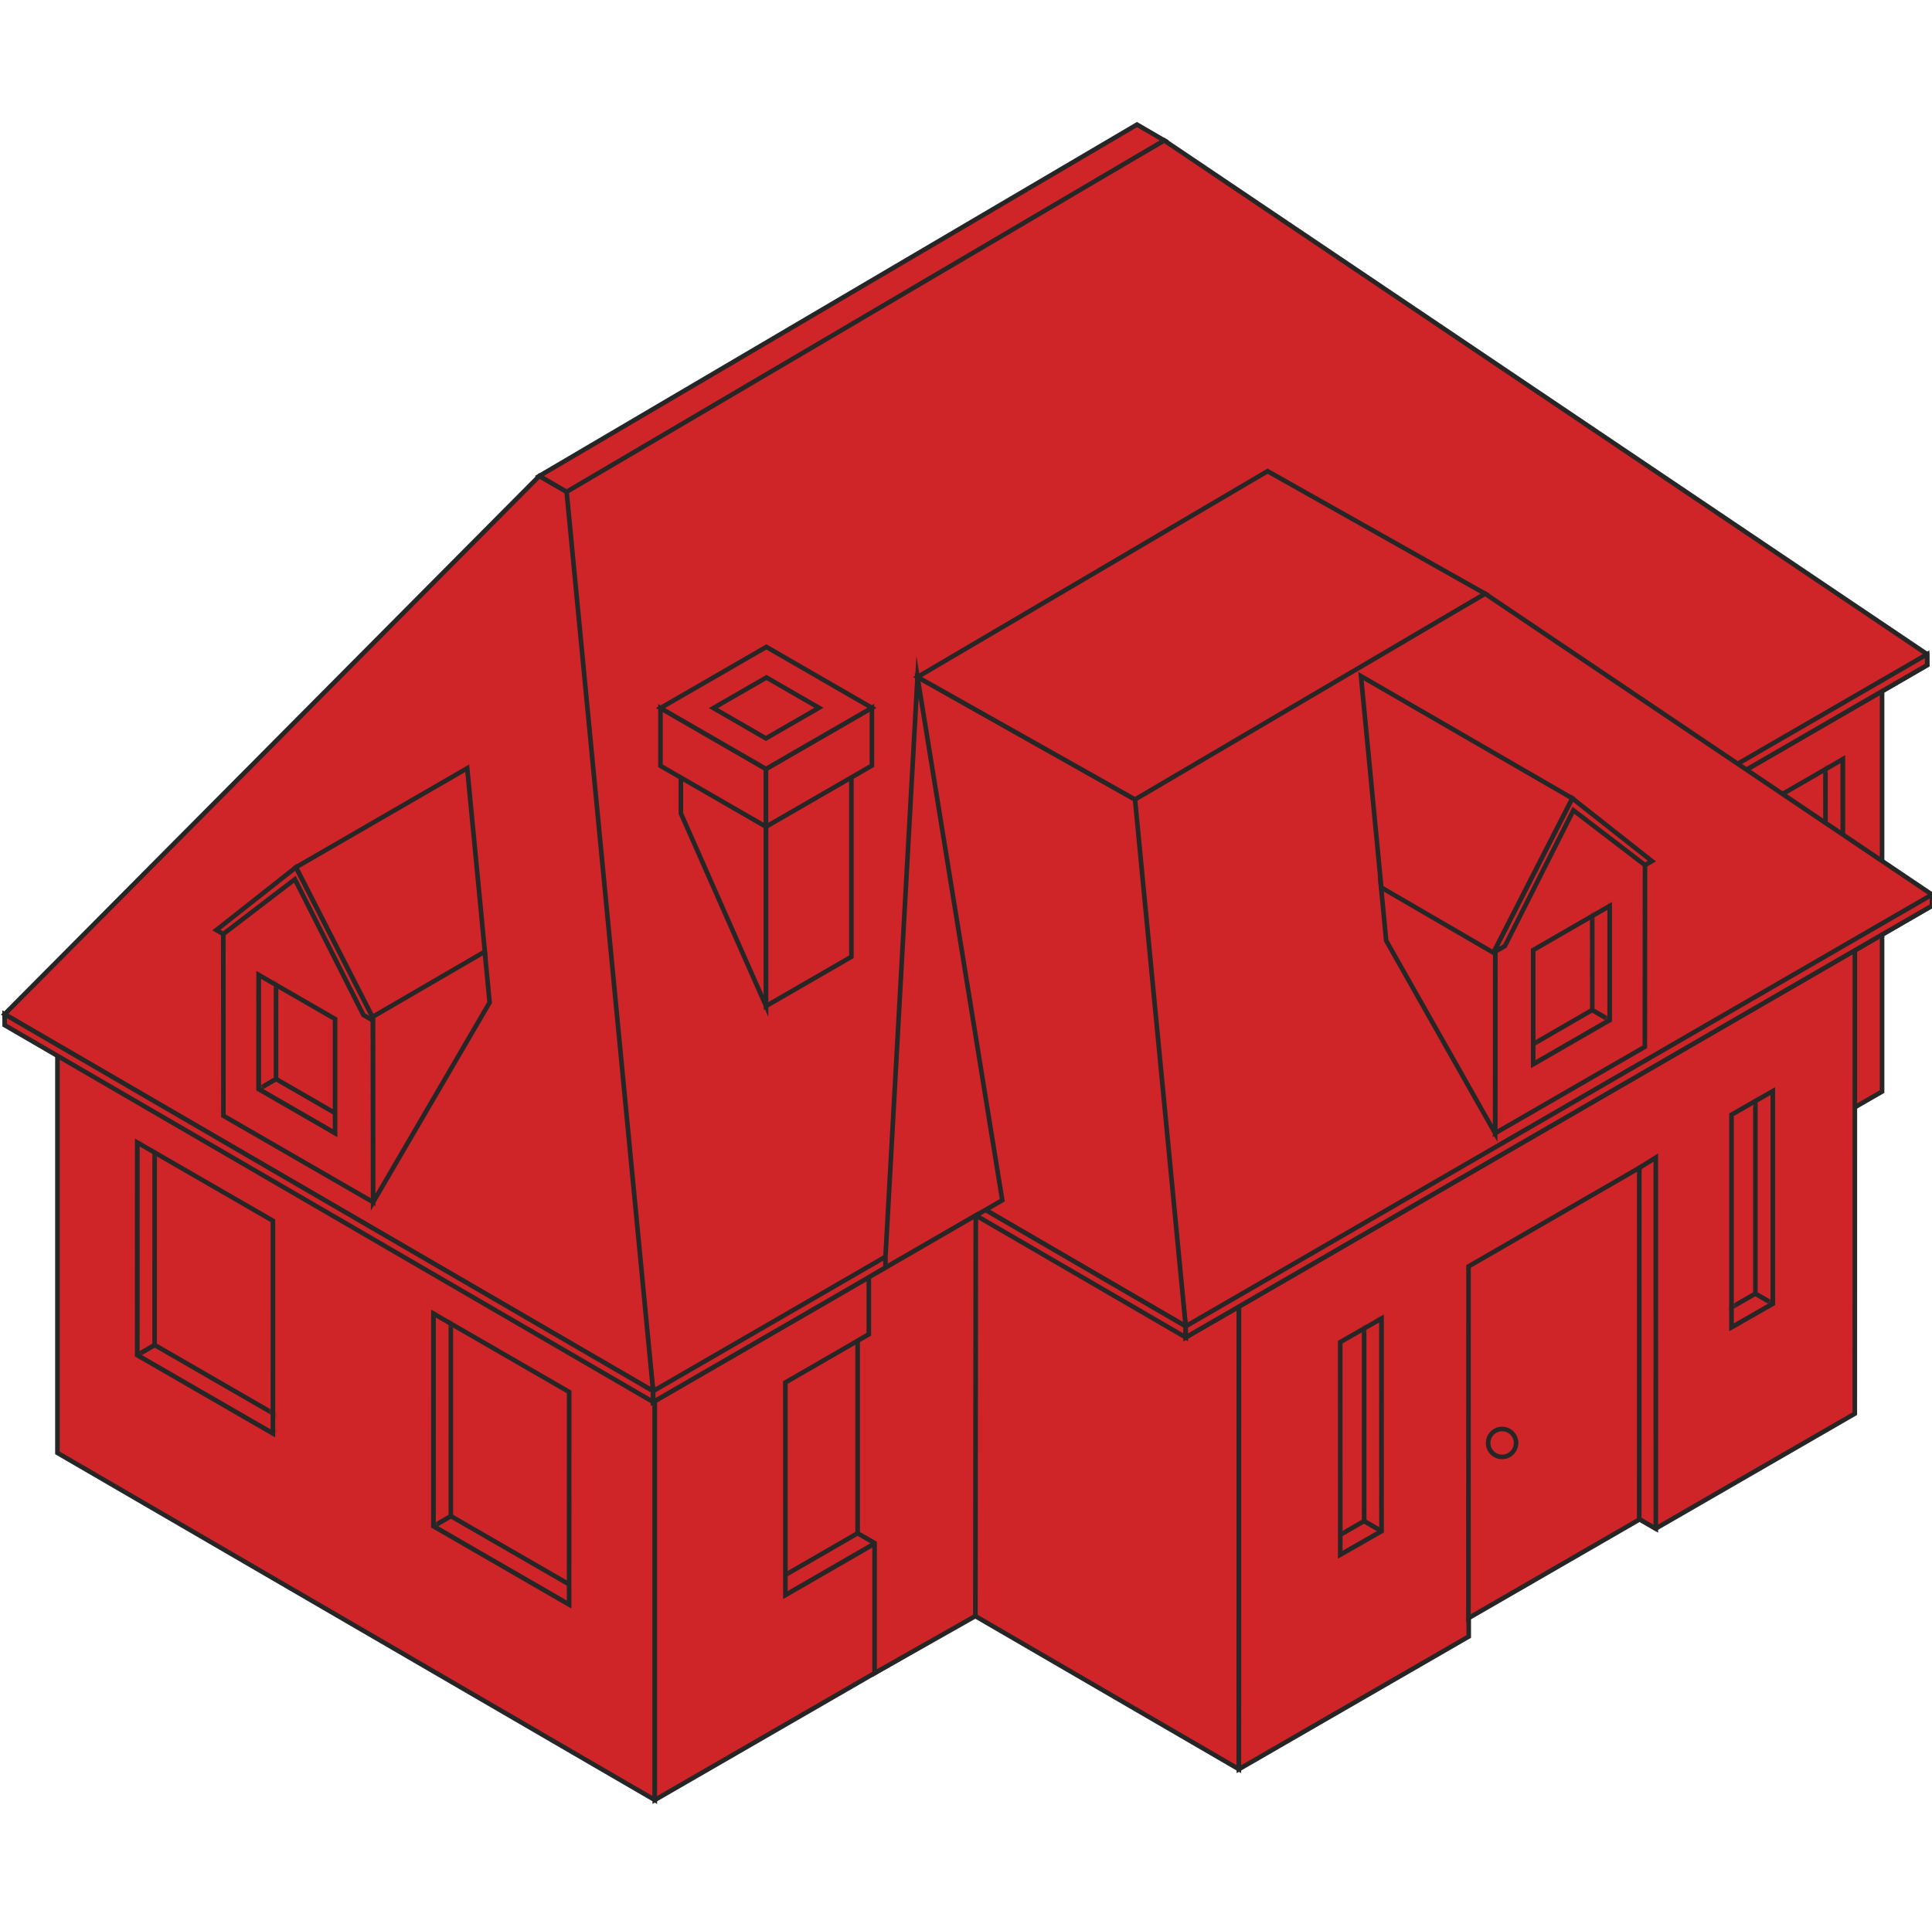
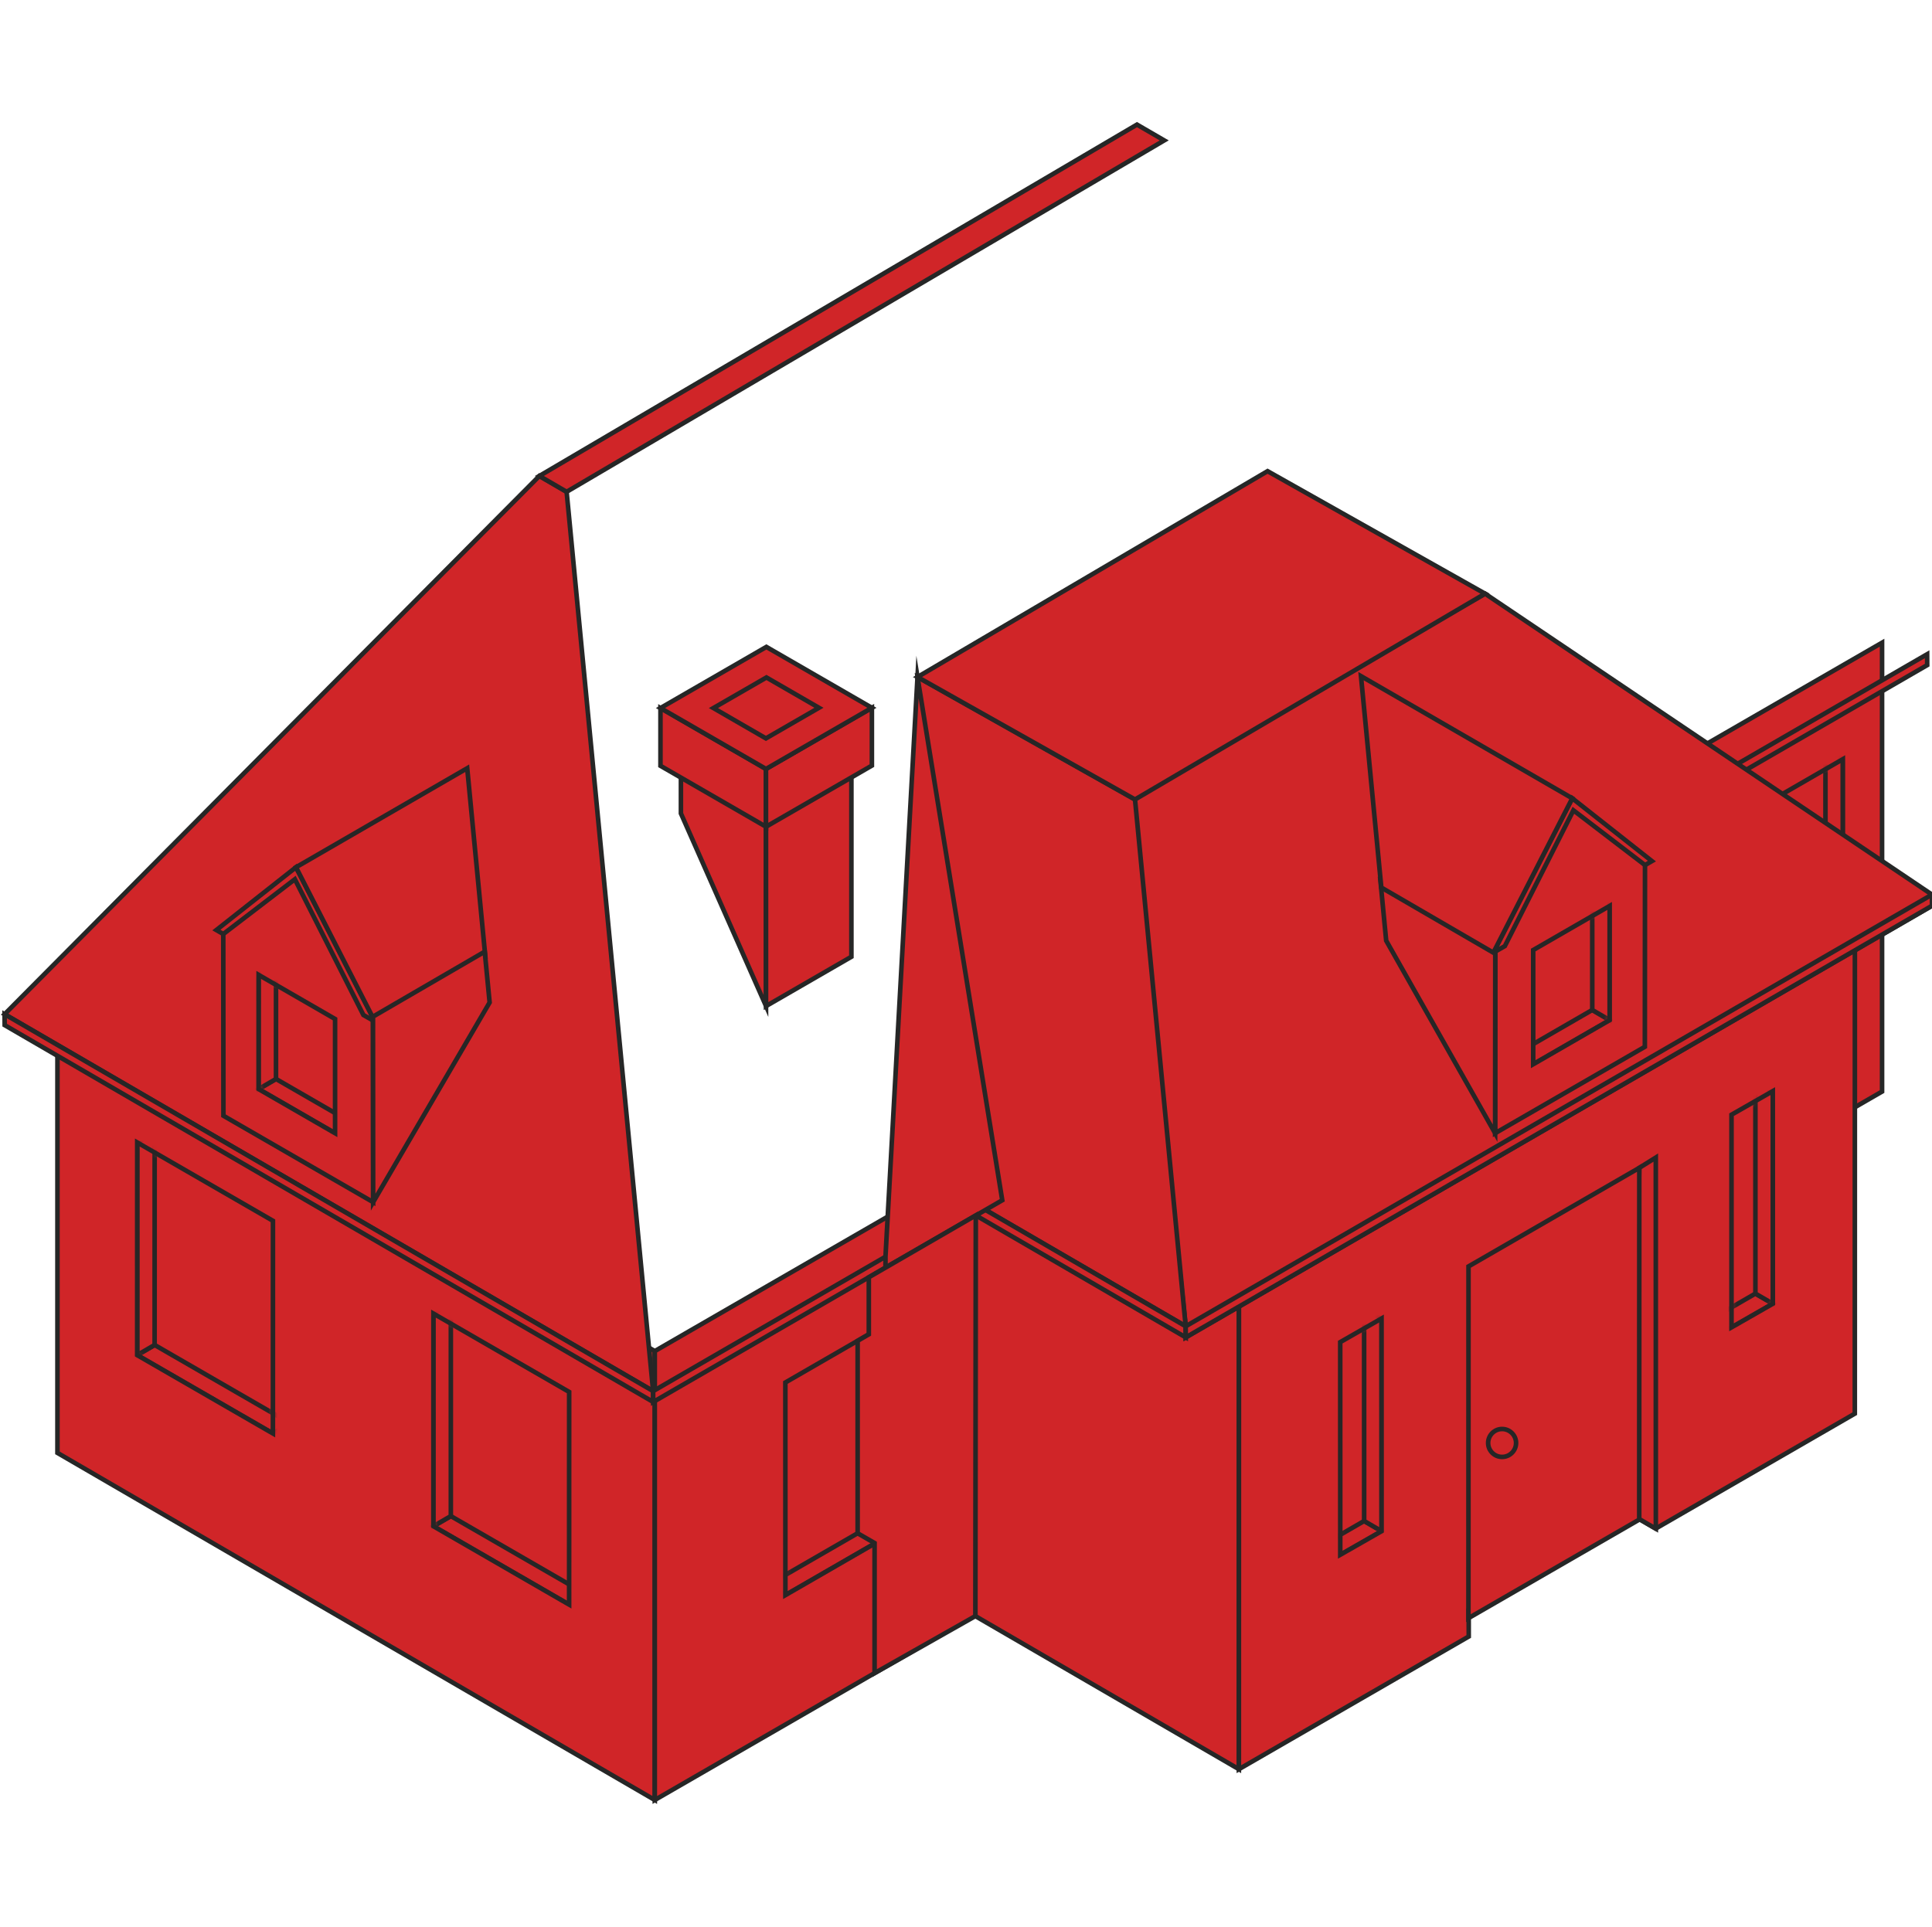
<svg xmlns="http://www.w3.org/2000/svg" width="421" height="420" viewBox="0 0 421 420" fill="none">
  <path d="M142.686 392.306L12.515 316.656V218.824L142.686 294.474V392.306Z" fill="#D02528" stroke="#262626" stroke-miterlimit="10" />
  <path d="M327.321 285.698L410.119 237.904V140.072L327.321 187.866V285.698Z" fill="#D02528" stroke="#262626" stroke-miterlimit="10" />
  <path d="M319.911 192.15L142.687 294.473V392.305L319.911 289.982V192.15Z" fill="#D02528" stroke="#262626" stroke-miterlimit="10" />
  <path d="M401.574 165.461L371.998 182.535L372.006 228.873L401.582 211.799L401.574 165.461Z" fill="#D02528" />
  <mask id="mask0_2351_10432" style="mask-type:luminance" maskUnits="userSpaceOnUse" x="371" y="165" width="31" height="64">
    <path d="M401.574 165.461L371.998 182.535L372.006 228.873L401.582 211.799L401.574 165.461Z" fill="white" />
  </mask>
  <g mask="url(#mask0_2351_10432)">
    <path d="M365.229 180.776V228.807L398.72 209.463V161.439L365.229 180.776Z" fill="#D02528" stroke="#262626" stroke-miterlimit="10" />
    <path d="M401.582 211.8L372.006 228.874L368.215 226.67L397.791 209.596L401.582 211.8Z" fill="#D02528" stroke="#262626" stroke-miterlimit="10" />
    <path d="M401.575 165.462L401.583 211.8L397.791 209.596L397.783 163.25L401.575 165.462Z" fill="#D02528" stroke="#262626" stroke-miterlimit="10" />
  </g>
  <path d="M401.574 165.461L371.998 182.535L372.006 228.873L401.582 211.799L401.574 165.461Z" stroke="#262626" stroke-miterlimit="10" />
  <path d="M269.963 385.594L212.538 352.227L212.555 224.301L269.979 257.668L269.963 385.594Z" fill="#D02528" stroke="#262626" stroke-miterlimit="10" />
  <path d="M269.979 275.015L212.555 241.639L346.773 164.146L404.197 197.522L269.979 275.015Z" fill="#D02528" stroke="#262626" stroke-miterlimit="10" />
  <path d="M269.979 275.014L269.963 385.594L320.051 356.676L320.043 350.903L355.812 330.267L360.788 333.154L404.181 308.102L404.197 197.521L269.979 275.014Z" fill="#D02528" stroke="#262626" stroke-miterlimit="10" />
-   <path d="M253.694 30.604L419.939 142.59L419.956 144.959L142.341 305.561L142.324 303.193L121.352 106.188L253.694 30.604Z" fill="#D02528" stroke="#262626" stroke-miterlimit="10" />
  <path d="M142.324 303.192L1 221.053L117.535 103.736L123.473 107.191L142.324 303.192Z" fill="#D02528" stroke="#262626" stroke-miterlimit="10" />
  <path d="M142.341 305.559L1.016 223.428L1 221.051L142.324 303.19L142.341 305.559Z" fill="#D02528" stroke="#262626" stroke-miterlimit="10" />
  <path d="M419.939 142.59L419.956 144.959L142.341 305.561L142.324 303.192L419.939 142.59Z" fill="#D02528" stroke="#262626" stroke-miterlimit="10" />
  <path d="M253.694 30.602L247.756 27.156L117.535 103.736L123.473 107.19L253.694 30.602Z" fill="#D02528" stroke="#262626" stroke-miterlimit="10" />
  <path d="M323.612 129.389L420.992 194.98L421.001 197.406L258.383 291.48L258.375 289.062L246.087 173.662L323.612 129.389Z" fill="#D02528" stroke="#262626" stroke-miterlimit="10" />
  <path d="M258.374 289.062L212.629 262.471L199.93 147.557L247.328 174.246L258.374 289.062Z" fill="#D02528" stroke="#262626" stroke-miterlimit="10" />
  <path d="M212.629 264.889L258.383 291.479L258.374 289.061L212.629 262.471V264.889Z" fill="#D02528" stroke="#262626" stroke-miterlimit="10" />
  <path d="M420.992 194.98L421 197.407L258.382 291.48L258.374 289.062L420.992 194.98Z" fill="#D02528" stroke="#262626" stroke-miterlimit="10" />
  <path d="M323.612 129.389L276.213 102.691L199.93 147.557L247.328 174.246L323.612 129.389Z" fill="#D02528" stroke="#262626" stroke-miterlimit="10" />
  <path d="M200.712 284.242L171.136 301.317L171.144 347.654L200.72 330.58L200.712 284.242Z" fill="#D02528" />
  <mask id="mask1_2351_10432" style="mask-type:luminance" maskUnits="userSpaceOnUse" x="171" y="284" width="30" height="64">
    <path d="M200.712 284.242L171.136 301.317L171.144 347.654L200.72 330.58L200.712 284.242Z" fill="white" />
  </mask>
  <g mask="url(#mask1_2351_10432)">
    <path d="M164.358 299.557V347.589L197.857 328.253V280.221L164.358 299.557Z" fill="#D02528" stroke="#262626" stroke-miterlimit="10" />
    <path d="M200.719 330.579L171.144 347.654L167.344 345.449L196.92 328.375L200.719 330.579Z" fill="#D02528" stroke="#262626" stroke-miterlimit="10" />
    <path d="M200.711 284.243L200.72 330.581L196.92 328.377V282.039L200.711 284.243Z" fill="#D02528" stroke="#262626" stroke-miterlimit="10" />
  </g>
  <path d="M200.712 284.242L171.136 301.317L171.144 347.654L200.72 330.58L200.712 284.242Z" stroke="#262626" stroke-miterlimit="10" />
  <path d="M301.052 287.367L292.046 292.516L292.054 338.853L301.06 333.713L301.052 287.367Z" fill="#D02528" />
  <mask id="mask2_2351_10432" style="mask-type:luminance" maskUnits="userSpaceOnUse" x="292" y="287" width="10" height="52">
    <path d="M301.052 287.367L292.046 292.516L292.054 338.853L301.06 333.713L301.052 287.367Z" fill="white" />
  </mask>
  <g mask="url(#mask2_2351_10432)">
    <path d="M276.625 295.666L299.374 282.531V330.563L276.625 343.698V295.666Z" fill="#D02528" stroke="#262626" stroke-miterlimit="10" />
    <path d="M301.06 333.712L271.484 350.787L267.685 348.583L297.26 331.5L301.06 333.712Z" fill="#D02528" stroke="#262626" stroke-miterlimit="10" />
    <path d="M301.052 287.368L301.06 333.714L297.26 331.502L297.252 285.164L301.052 287.368Z" fill="#D02528" stroke="#262626" stroke-miterlimit="10" />
  </g>
  <path d="M301.052 287.367L292.046 292.516L292.054 338.853L301.06 333.713L301.052 287.367Z" stroke="#262626" stroke-miterlimit="10" />
  <path d="M386.308 237.805L377.311 242.953V289.291L386.317 284.142L386.308 237.805Z" fill="#D02528" />
  <mask id="mask3_2351_10432" style="mask-type:luminance" maskUnits="userSpaceOnUse" x="377" y="237" width="10" height="53">
    <path d="M386.308 237.807L377.311 242.955V289.293L386.317 284.144L386.308 237.807Z" fill="white" />
  </mask>
  <g mask="url(#mask3_2351_10432)">
    <path d="M360.82 246.754L383.57 233.619V281.651L360.82 294.786V246.754Z" fill="#D02528" stroke="#262626" stroke-miterlimit="10" />
    <path d="M386.317 284.144L356.741 301.218L352.941 299.014L382.517 281.939L386.317 284.144Z" fill="#D02528" stroke="#262626" stroke-miterlimit="10" />
    <path d="M386.309 237.806L386.317 284.143L382.518 281.939V235.602L386.309 237.806Z" fill="#D02528" stroke="#262626" stroke-miterlimit="10" />
  </g>
  <path d="M386.308 237.805L377.311 242.953V289.291L386.317 284.142L386.308 237.805Z" stroke="#262626" stroke-miterlimit="10" />
  <path d="M94.449 286.299L124.025 303.373L124.016 349.719L94.44 332.636L94.449 286.299Z" fill="#D02528" />
  <mask id="mask4_2351_10432" style="mask-type:luminance" maskUnits="userSpaceOnUse" x="94" y="286" width="31" height="64">
    <path d="M94.449 286.299L124.025 303.373L124.016 349.719L94.44 332.636L94.449 286.299Z" fill="white" />
  </mask>
  <g mask="url(#mask4_2351_10432)">
    <path d="M130.11 302.994V351.026L96.611 331.682V283.658L130.11 302.994Z" fill="#D02528" stroke="#262626" stroke-miterlimit="10" />
    <path d="M94.44 332.636L124.016 349.718L127.816 347.506L98.24 330.432L94.44 332.636Z" fill="#D02528" stroke="#262626" stroke-miterlimit="10" />
    <path d="M94.449 286.298L94.44 332.636L98.24 330.431V284.094L94.449 286.298Z" fill="#D02528" stroke="#262626" stroke-miterlimit="10" />
  </g>
  <path d="M94.449 286.299L124.025 303.373L124.016 349.719L94.44 332.636L94.449 286.299Z" stroke="#262626" stroke-miterlimit="10" />
  <path d="M29.902 249L59.478 266.074L59.469 312.42L29.894 295.346L29.902 249Z" fill="#D02528" />
  <mask id="mask5_2351_10432" style="mask-type:luminance" maskUnits="userSpaceOnUse" x="29" y="249" width="31" height="64">
    <path d="M29.902 249L59.478 266.074L59.469 312.42L29.894 295.346L29.902 249Z" fill="white" />
  </mask>
  <g mask="url(#mask5_2351_10432)">
    <path d="M65.564 265.696V313.727L32.065 294.391V246.359L65.564 265.696Z" fill="#D02528" stroke="#262626" stroke-miterlimit="10" />
    <path d="M29.894 295.345L59.469 312.42L63.269 310.207L33.693 293.133L29.894 295.345Z" fill="#D02528" stroke="#262626" stroke-miterlimit="10" />
    <path d="M29.902 248.999L29.894 295.345L33.693 293.133L33.702 246.795L29.902 248.999Z" fill="#D02528" stroke="#262626" stroke-miterlimit="10" />
  </g>
  <path d="M29.902 249L59.478 266.074L59.469 312.42L29.894 295.346L29.902 249Z" stroke="#262626" stroke-miterlimit="10" />
  <path d="M342.075 174.771L325.832 206.535L325.799 246.984L358.426 228.149L358.459 187.701L342.075 174.771Z" fill="#D02528" stroke="#262626" stroke-miterlimit="10" />
  <path d="M342.61 173.99L325.421 207.621L327.921 206.198L342.857 176.606L358.459 188.548L359.964 187.676L342.61 173.99Z" fill="#D02528" stroke="#262626" stroke-miterlimit="10" />
  <path d="M300.812 191.994L302.063 205.014L325.799 246.984L325.832 206.535L300.812 191.994Z" fill="#D02528" stroke="#262626" stroke-miterlimit="10" />
  <path d="M296.569 147.359L301.002 193.442L325.413 207.63L342.611 173.991L296.569 147.359Z" fill="#D02528" stroke="#262626" stroke-miterlimit="10" />
  <path d="M350.761 197.447L334.098 207.062V231.95L350.761 222.335V197.447Z" fill="#D02528" />
  <mask id="mask6_2351_10432" style="mask-type:luminance" maskUnits="userSpaceOnUse" x="334" y="197" width="17" height="35">
    <path d="M350.761 197.447L334.098 207.062V231.95L350.761 222.335V197.447Z" fill="white" />
  </mask>
  <g mask="url(#mask6_2351_10432)">
    <path d="M314.408 191.311V239.335L347.899 219.999V171.967L314.408 191.311Z" fill="#D02528" stroke="#262626" stroke-miterlimit="10" />
    <path d="M350.761 222.334L321.185 239.408L317.394 237.204L346.969 220.121L350.761 222.334Z" fill="#D02528" stroke="#262626" stroke-miterlimit="10" />
    <path d="M350.761 175.989V222.335L346.969 220.123L346.961 173.785L350.761 175.989Z" fill="#D02528" stroke="#262626" stroke-miterlimit="10" />
  </g>
  <path d="M350.761 197.447L334.098 207.062V231.95L350.761 222.335V197.447Z" stroke="#262626" stroke-miterlimit="10" />
  <path d="M65.037 189.799L81.281 221.571L81.313 262.011L48.686 243.177L48.653 202.728L65.037 189.799Z" fill="#D02528" stroke="#262626" stroke-miterlimit="10" />
  <path d="M64.502 189.018L81.7 222.648L79.192 221.225L64.256 191.633L48.654 203.575L47.148 202.703L64.502 189.018Z" fill="#D02528" stroke="#262626" stroke-miterlimit="10" />
  <path d="M56.36 212.475L73.015 222.089V246.977L56.352 237.362L56.36 212.475Z" fill="#D02528" />
  <mask id="mask7_2351_10432" style="mask-type:luminance" maskUnits="userSpaceOnUse" x="56" y="212" width="18" height="35">
    <path d="M56.36 212.475L73.015 222.089V246.977L56.352 237.362L56.36 212.475Z" fill="white" />
  </mask>
  <g mask="url(#mask7_2351_10432)">
    <path d="M92.022 207.721V255.745L58.523 236.409V188.377L92.022 207.721Z" fill="#D02528" stroke="#262626" stroke-miterlimit="10" />
    <path d="M56.352 237.364L85.927 254.439L89.719 252.235L60.143 235.16L56.352 237.364Z" fill="#D02528" stroke="#262626" stroke-miterlimit="10" />
    <path d="M56.36 191.025L56.352 237.363L60.143 235.158L60.151 188.812L56.36 191.025Z" fill="#D02528" stroke="#262626" stroke-miterlimit="10" />
  </g>
  <path d="M56.36 212.475L73.015 222.089V246.977L56.352 237.362L56.36 212.475Z" stroke="#262626" stroke-miterlimit="10" />
  <path d="M81.701 222.664L105.774 208.666L101.81 167.436L64.503 189.017L81.701 222.664Z" fill="#D02528" stroke="#262626" stroke-miterlimit="10" />
  <path d="M105.626 207.416L81.281 221.571L81.314 262.011L106.695 218.486L105.626 207.416Z" fill="#D02528" stroke="#262626" stroke-miterlimit="10" />
  <path d="M360.812 252.289L360.82 333.178L355.812 330.267L357.218 254.534L360.812 252.289Z" fill="#D02528" stroke="#262626" stroke-miterlimit="10" />
  <path d="M320.001 276.018L319.984 352.68L357.201 331.197L357.217 254.535L320.001 276.018Z" fill="#D02528" stroke="#262626" stroke-miterlimit="10" />
  <path d="M330.365 314.492C330.365 316.17 328.999 317.535 327.321 317.535C325.644 317.535 324.278 316.17 324.278 314.492C324.278 312.815 325.644 311.449 327.321 311.449C328.999 311.449 330.365 312.815 330.365 314.492Z" fill="#D02528" stroke="#262626" stroke-miterlimit="10" />
  <path d="M166.924 219.275L148.377 177.289V166.58L166.924 177.289V219.275Z" fill="#D02528" stroke="#262626" stroke-miterlimit="10" />
  <path d="M185.528 208.526L166.924 219.275V177.289L185.528 166.539V208.526Z" fill="#D02528" stroke="#262626" stroke-miterlimit="10" />
  <path d="M166.924 177.29L148.377 166.581L166.989 155.84L185.528 166.54L166.924 177.29Z" fill="#D02528" stroke="#262626" stroke-miterlimit="10" />
  <path d="M166.916 180.183L143.92 166.908V154.316L166.916 167.591V180.183Z" fill="#D02528" stroke="#262626" stroke-miterlimit="10" />
  <path d="M189.994 166.861L166.916 180.185V167.593L189.994 154.27V166.861Z" fill="#D02528" stroke="#262626" stroke-miterlimit="10" />
  <path d="M166.916 167.593L143.92 154.318L166.998 140.994L189.994 154.269L166.916 167.593Z" fill="#D02528" stroke="#262626" stroke-miterlimit="10" />
  <path d="M155.459 154.318L167.015 147.656L178.455 154.261L166.899 160.931L155.459 154.318Z" fill="#D02528" stroke="#262626" stroke-miterlimit="10" />
  <path d="M199.93 147.557L192.955 273.895V276.28L218.402 261.591L199.93 147.557Z" fill="#D02528" stroke="#262626" stroke-miterlimit="10" />
  <path d="M189.32 278.387V290.823L186.886 292.229V334.175L190.579 336.305V364.655L212.538 352.228L212.629 264.891L189.32 278.387Z" fill="#D02528" stroke="#262626" stroke-miterlimit="10" />
</svg>